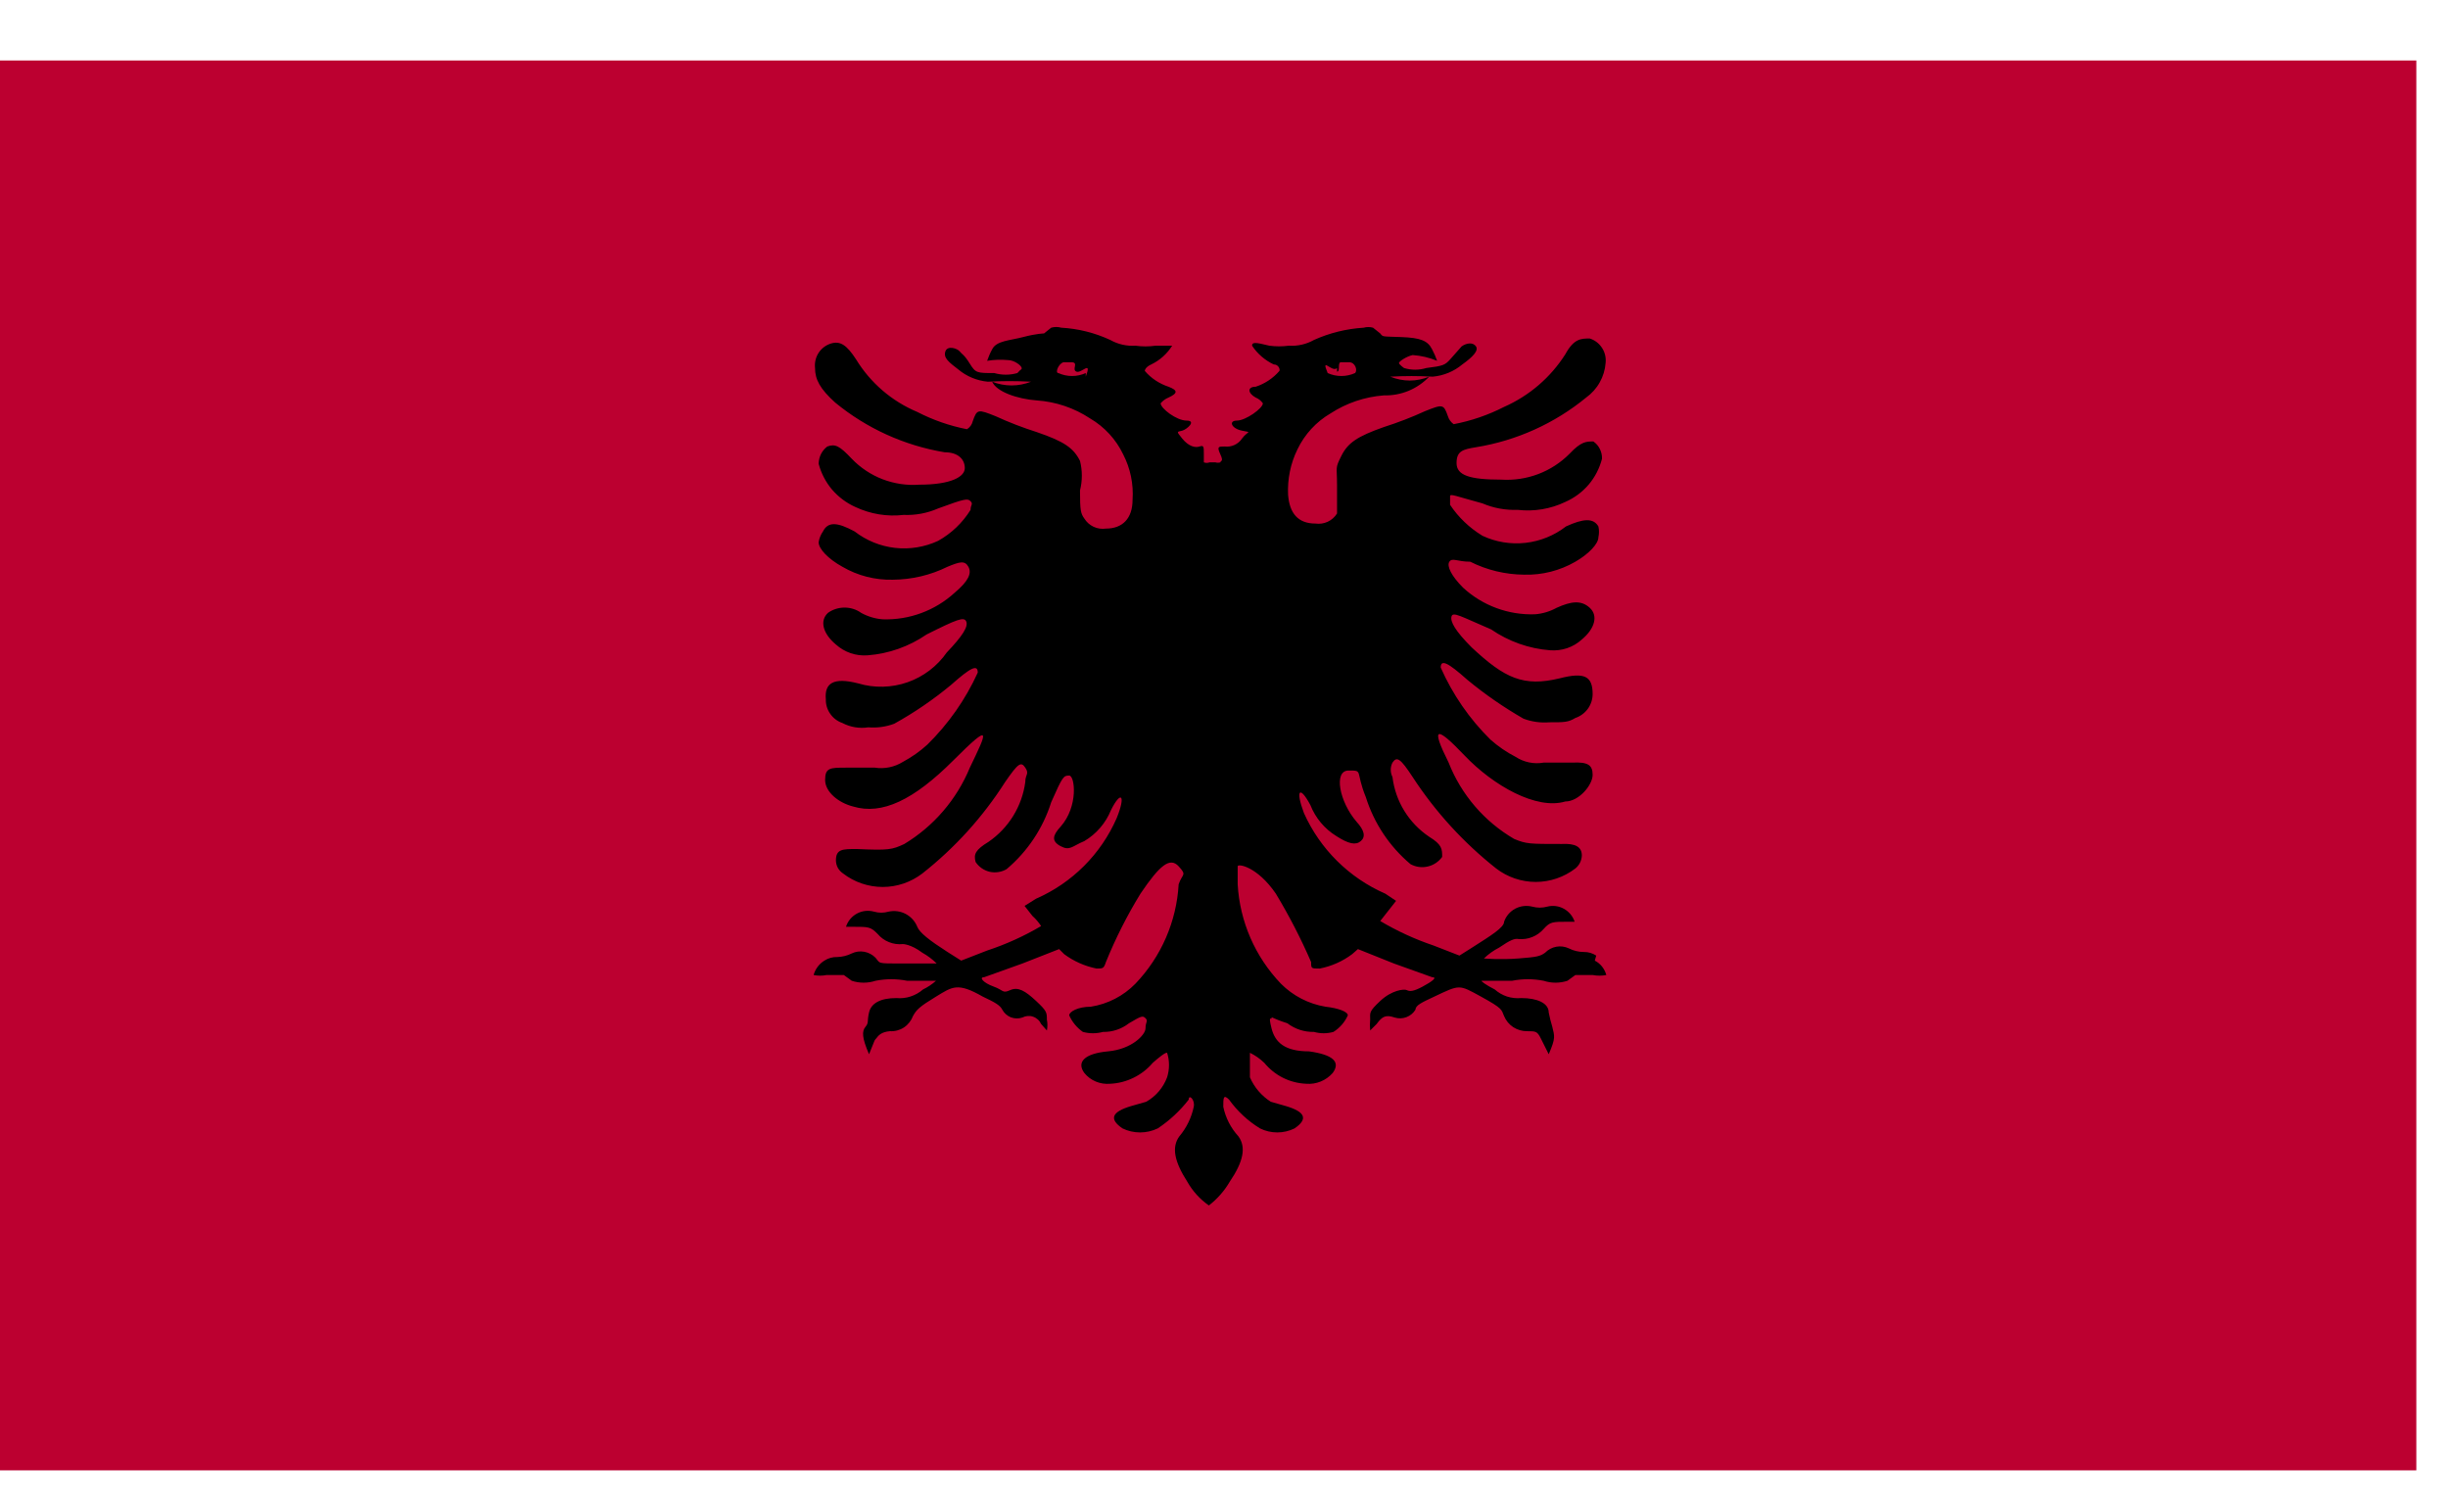
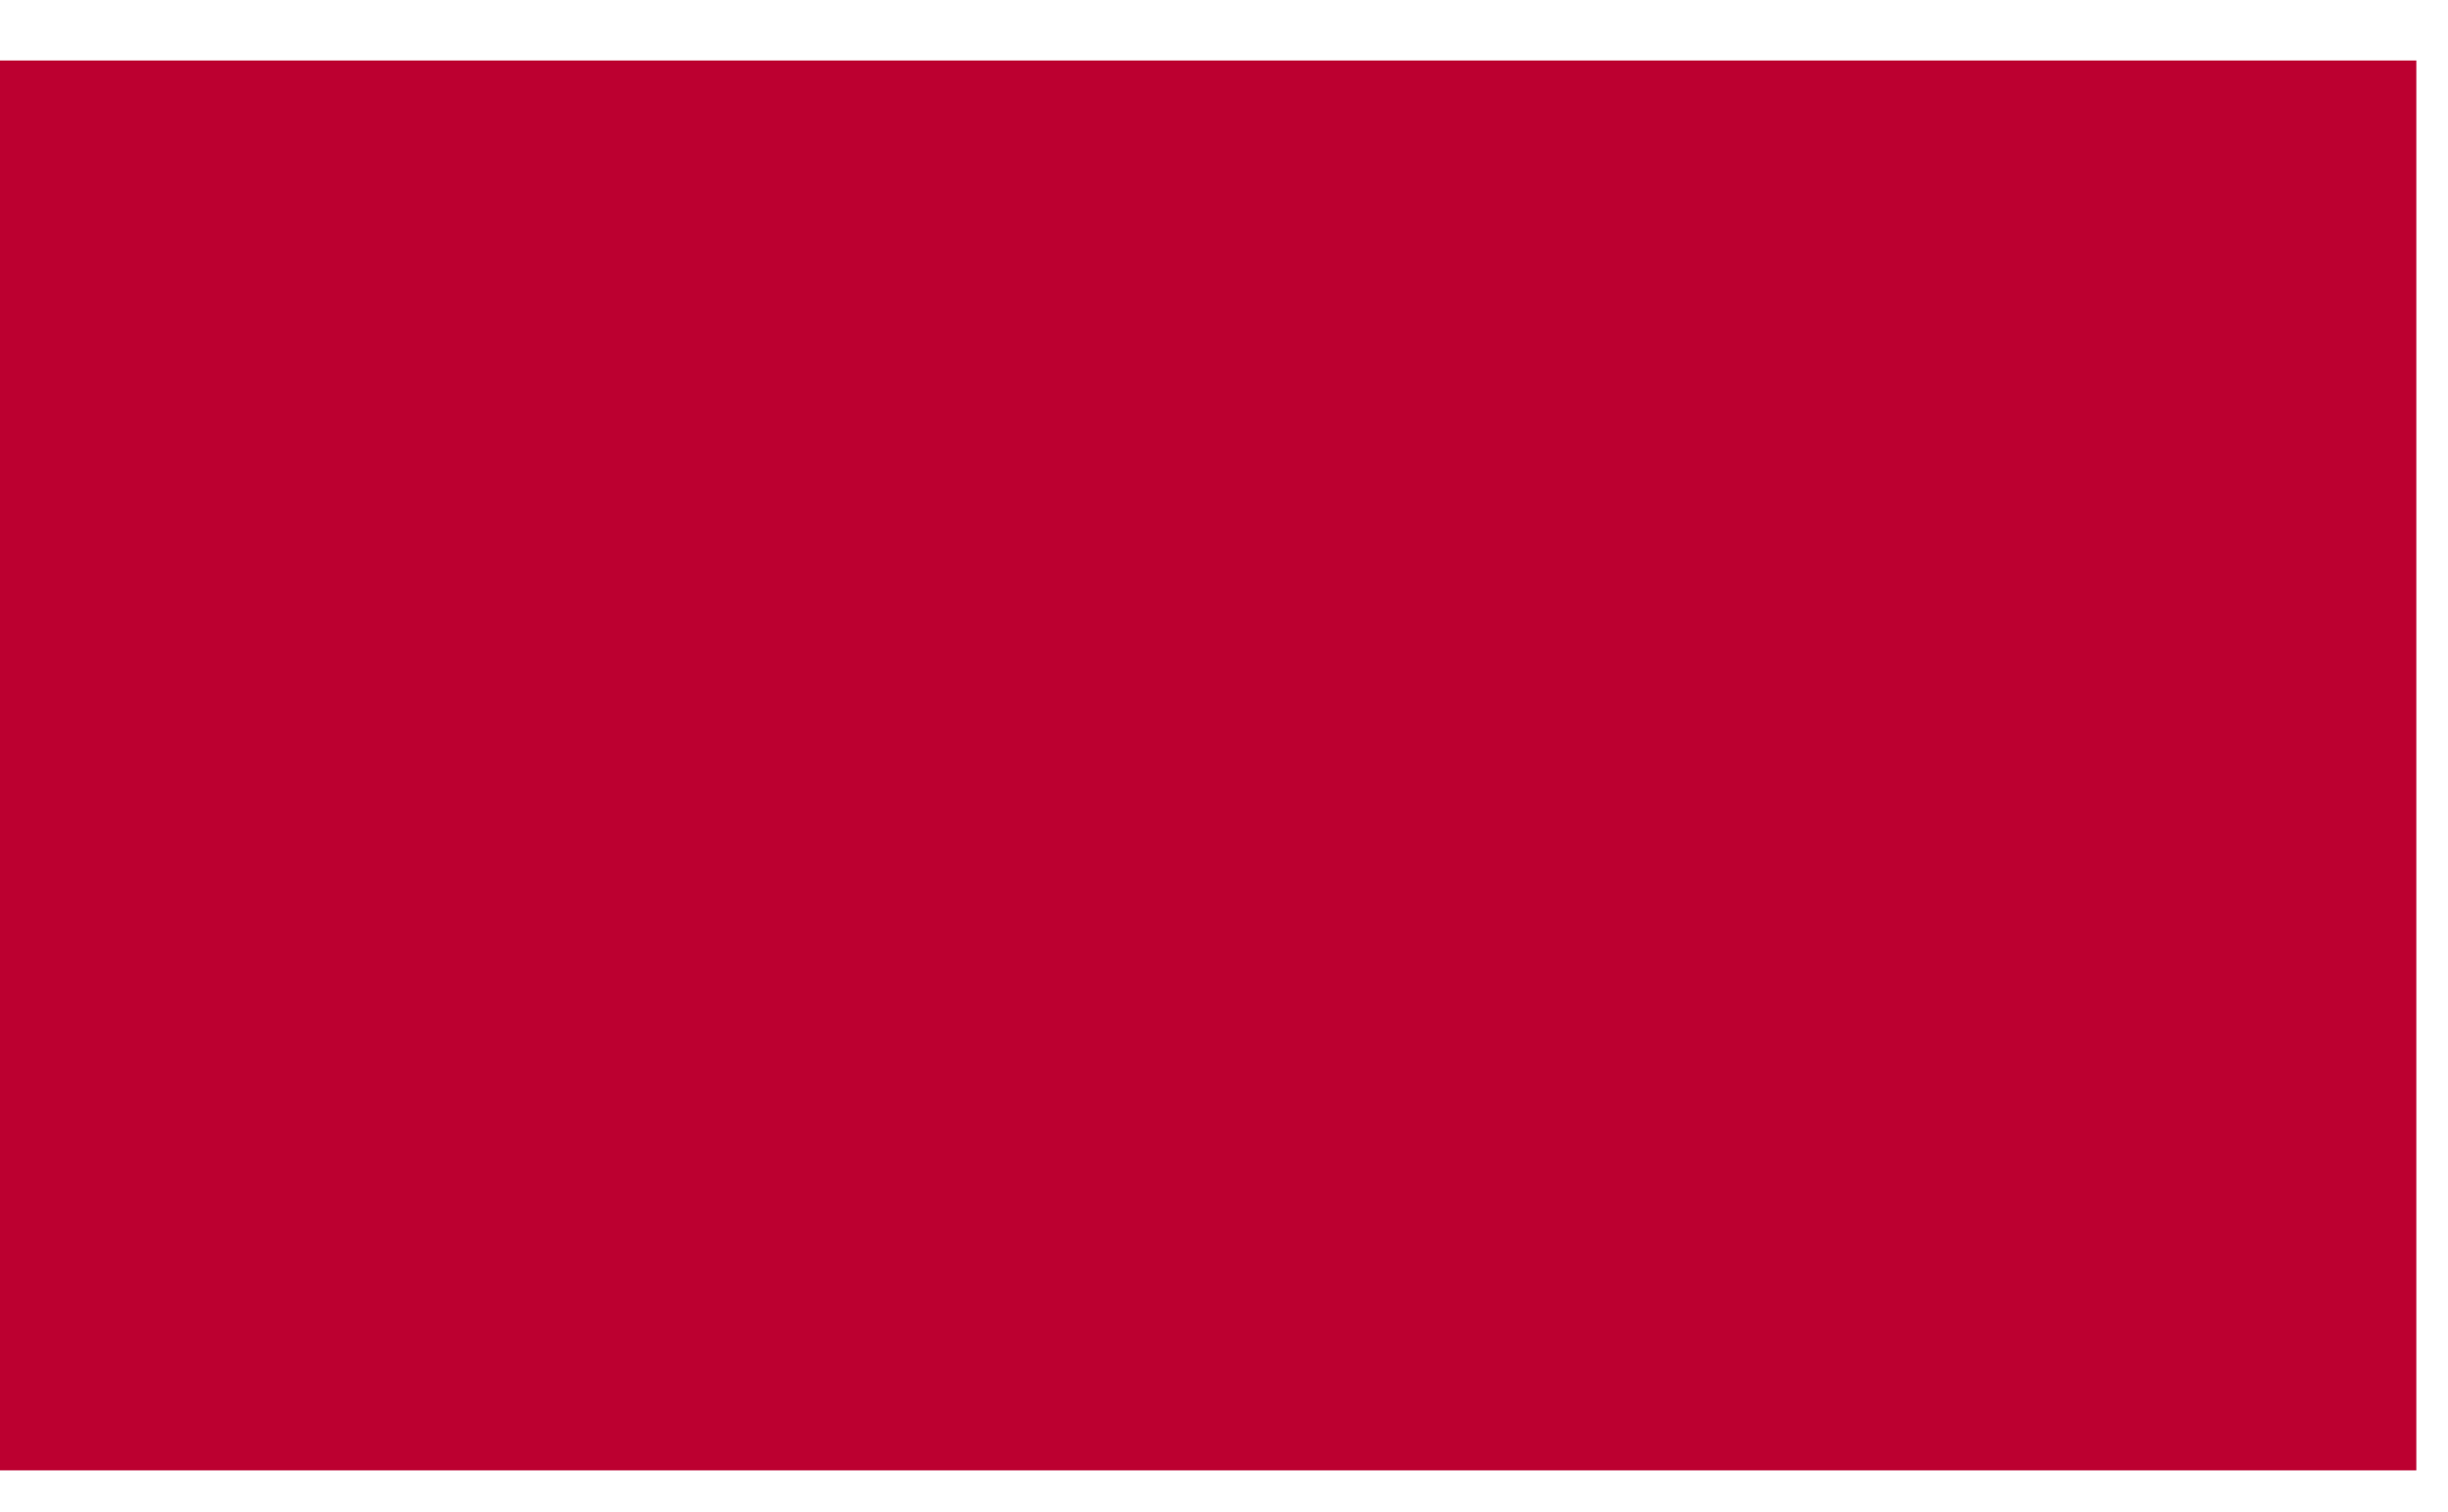
<svg xmlns="http://www.w3.org/2000/svg" viewBox="0 0 34 21" fill="none">
  <path d="M33.56 0.84H0V20.42H33.56V0.84Z" fill="#BC0030" />
-   <path d="M22.17 13.271C22.119 13.238 22.06 13.22 22 13.221C21.927 13.221 21.855 13.204 21.79 13.171C21.735 13.145 21.674 13.137 21.615 13.148C21.556 13.159 21.502 13.188 21.46 13.231C21.39 13.281 21.35 13.291 21.09 13.311C20.83 13.331 20.61 13.311 20.61 13.311C20.672 13.251 20.743 13.2 20.82 13.161C20.98 13.051 21.04 13.031 21.09 13.041C21.155 13.047 21.221 13.038 21.282 13.013C21.343 12.989 21.397 12.95 21.44 12.901C21.53 12.801 21.56 12.801 21.78 12.801H21.87C21.845 12.724 21.791 12.66 21.721 12.621C21.651 12.582 21.568 12.571 21.49 12.591C21.421 12.61 21.349 12.61 21.28 12.591C21.2 12.571 21.116 12.582 21.044 12.62C20.972 12.659 20.917 12.723 20.89 12.801C20.89 12.881 20.71 12.991 20.46 13.151L20.27 13.271L19.91 13.131C19.652 13.044 19.404 12.93 19.17 12.791L19.28 12.651L19.39 12.511L19.24 12.411C18.737 12.191 18.334 11.792 18.11 11.291C17.99 10.971 18.05 10.901 18.2 11.181C18.27 11.359 18.396 11.51 18.56 11.611C18.73 11.721 18.83 11.741 18.9 11.681C18.97 11.621 18.95 11.531 18.84 11.411C18.6 11.131 18.52 10.701 18.73 10.701C18.94 10.701 18.82 10.701 18.97 11.071C19.084 11.433 19.299 11.756 19.59 12.001C19.663 12.041 19.748 12.053 19.829 12.034C19.91 12.016 19.981 11.968 20.03 11.901C20.03 11.791 20.03 11.731 19.85 11.621C19.71 11.527 19.592 11.404 19.504 11.261C19.416 11.118 19.36 10.957 19.34 10.791C19.324 10.76 19.316 10.725 19.316 10.691C19.316 10.656 19.324 10.622 19.34 10.591C19.4 10.501 19.45 10.531 19.62 10.791C19.935 11.274 20.327 11.703 20.78 12.061C20.937 12.182 21.131 12.248 21.33 12.248C21.529 12.248 21.722 12.182 21.88 12.061C21.907 12.039 21.929 12.012 21.945 11.98C21.96 11.949 21.969 11.915 21.97 11.881C21.97 11.761 21.88 11.711 21.69 11.721C21.24 11.721 21.2 11.721 21.03 11.651C20.616 11.41 20.295 11.036 20.12 10.591C19.87 10.091 19.94 10.071 20.34 10.491C20.74 10.911 21.34 11.251 21.74 11.131C21.93 11.131 22.12 10.901 22.12 10.761C22.12 10.621 22.05 10.581 21.84 10.591H21.44C21.304 10.615 21.165 10.586 21.05 10.511C20.924 10.446 20.806 10.365 20.7 10.271C20.409 9.984 20.175 9.644 20.01 9.271C20.01 9.151 20.11 9.201 20.38 9.441C20.624 9.643 20.885 9.823 21.16 9.981C21.275 10.024 21.398 10.041 21.52 10.031C21.73 10.031 21.78 10.031 21.88 9.971C21.949 9.948 22.01 9.903 22.053 9.844C22.096 9.785 22.119 9.714 22.12 9.641C22.12 9.391 22.01 9.331 21.66 9.421C21.16 9.541 20.9 9.421 20.44 8.991C20.21 8.761 20.14 8.631 20.16 8.561C20.18 8.491 20.29 8.561 20.71 8.741C20.953 8.908 21.236 9.009 21.53 9.031C21.61 9.037 21.69 9.027 21.765 9.002C21.841 8.976 21.911 8.935 21.97 8.881C22.15 8.731 22.2 8.551 22.08 8.441C21.96 8.331 21.82 8.351 21.62 8.441C21.527 8.492 21.425 8.523 21.32 8.531C20.951 8.544 20.591 8.411 20.32 8.161C20.16 8.001 20.09 7.861 20.13 7.801C20.17 7.741 20.24 7.801 20.42 7.801C20.653 7.918 20.909 7.979 21.17 7.981C21.419 7.988 21.665 7.925 21.88 7.801C22.07 7.691 22.2 7.551 22.2 7.461C22.211 7.411 22.211 7.36 22.2 7.311C22.13 7.191 21.99 7.201 21.75 7.311C21.587 7.437 21.393 7.516 21.188 7.539C20.983 7.562 20.776 7.528 20.59 7.441C20.41 7.332 20.256 7.185 20.14 7.011C20.14 6.941 20.14 6.931 20.14 6.891C20.14 6.851 20.22 6.891 20.59 6.991C20.744 7.057 20.912 7.087 21.08 7.081C21.306 7.107 21.535 7.069 21.74 6.971C21.865 6.916 21.976 6.834 22.065 6.73C22.153 6.626 22.216 6.503 22.25 6.371C22.252 6.324 22.241 6.277 22.22 6.235C22.2 6.193 22.168 6.157 22.13 6.131C22.03 6.131 21.96 6.131 21.8 6.301C21.677 6.425 21.528 6.522 21.364 6.584C21.2 6.646 21.025 6.672 20.85 6.661C20.41 6.661 20.23 6.601 20.23 6.431C20.23 6.261 20.32 6.241 20.5 6.211C21.062 6.12 21.59 5.882 22.03 5.521C22.107 5.465 22.172 5.394 22.218 5.311C22.265 5.228 22.293 5.136 22.3 5.041C22.308 4.967 22.291 4.893 22.25 4.831C22.21 4.769 22.15 4.723 22.08 4.701C21.96 4.701 21.86 4.701 21.74 4.921C21.535 5.243 21.239 5.497 20.89 5.651C20.669 5.764 20.433 5.845 20.19 5.891C20.152 5.864 20.123 5.825 20.11 5.781C20.05 5.611 20.04 5.611 19.79 5.711C19.605 5.796 19.414 5.869 19.22 5.931C18.85 6.061 18.72 6.151 18.63 6.331C18.54 6.511 18.57 6.471 18.57 6.741C18.57 7.011 18.57 7.061 18.57 7.131C18.539 7.181 18.494 7.221 18.441 7.246C18.387 7.271 18.328 7.279 18.27 7.271C18.03 7.271 17.91 7.131 17.89 6.871C17.88 6.653 17.924 6.436 18.02 6.241C18.12 6.032 18.28 5.858 18.48 5.741C18.702 5.597 18.956 5.511 19.22 5.491C19.337 5.494 19.454 5.473 19.563 5.428C19.671 5.383 19.769 5.316 19.85 5.231C19.764 5.266 19.672 5.285 19.58 5.285C19.487 5.285 19.395 5.266 19.31 5.231C19.506 5.22 19.703 5.22 19.9 5.231C20.051 5.217 20.194 5.158 20.31 5.061C20.45 4.961 20.54 4.871 20.5 4.811C20.46 4.751 20.37 4.761 20.3 4.811L20.15 4.981C20.07 5.071 20.05 5.081 19.81 5.111C19.709 5.142 19.601 5.142 19.5 5.111C19.5 5.111 19.43 5.061 19.43 5.041C19.43 5.021 19.53 4.951 19.62 4.931C19.737 4.939 19.852 4.966 19.96 5.011C19.941 4.956 19.917 4.902 19.89 4.851C19.83 4.731 19.73 4.691 19.46 4.681C19.19 4.671 19.21 4.681 19.17 4.631L19.07 4.551C19.027 4.539 18.982 4.539 18.94 4.551C18.701 4.566 18.468 4.623 18.25 4.721C18.144 4.781 18.022 4.809 17.9 4.801C17.81 4.813 17.719 4.813 17.63 4.801C17.43 4.751 17.39 4.751 17.39 4.801C17.464 4.913 17.568 5.003 17.69 5.061C17.76 5.061 17.78 5.131 17.77 5.151C17.682 5.253 17.568 5.329 17.44 5.371C17.32 5.371 17.33 5.461 17.44 5.521C17.48 5.537 17.515 5.565 17.54 5.601C17.54 5.671 17.3 5.841 17.18 5.841C17.06 5.841 17.1 5.951 17.25 5.981C17.4 6.011 17.33 5.981 17.25 6.091C17.224 6.13 17.188 6.16 17.145 6.18C17.103 6.199 17.056 6.207 17.01 6.201C16.92 6.201 16.9 6.201 16.95 6.311C17 6.421 16.95 6.391 16.95 6.421C16.927 6.428 16.902 6.428 16.88 6.421H16.8C16.774 6.431 16.745 6.431 16.72 6.421C16.72 6.421 16.72 6.421 16.72 6.311C16.72 6.201 16.72 6.181 16.66 6.201C16.6 6.221 16.51 6.201 16.42 6.091C16.33 5.981 16.35 6.001 16.42 5.981C16.49 5.961 16.62 5.841 16.48 5.841C16.34 5.841 16.12 5.671 16.12 5.601C16.15 5.566 16.187 5.538 16.23 5.521C16.36 5.461 16.36 5.421 16.23 5.371C16.102 5.329 15.987 5.253 15.9 5.151C15.9 5.151 15.9 5.101 15.99 5.061C16.109 5.004 16.21 4.913 16.28 4.801C16.28 4.801 16.28 4.801 16.05 4.801C15.957 4.814 15.863 4.814 15.77 4.801C15.648 4.809 15.526 4.781 15.42 4.721C15.206 4.622 14.975 4.564 14.74 4.551C14.694 4.538 14.646 4.538 14.6 4.551L14.5 4.631C14.5 4.631 14.4 4.631 14.21 4.681C14.02 4.731 13.84 4.731 13.78 4.851C13.752 4.902 13.729 4.956 13.71 5.011C13.806 4.995 13.903 4.992 14 5.001C14.09 5.001 14.19 5.081 14.19 5.111C14.19 5.141 14.19 5.111 14.13 5.181C14.025 5.211 13.914 5.211 13.81 5.181C13.57 5.181 13.55 5.181 13.47 5.051C13.39 4.921 13.36 4.921 13.33 4.881C13.3 4.841 13.16 4.791 13.13 4.881C13.1 4.971 13.18 5.031 13.31 5.131C13.426 5.228 13.569 5.287 13.72 5.301C13.92 5.29 14.12 5.29 14.32 5.301C14.146 5.37 13.953 5.37 13.78 5.301C13.84 5.441 14.13 5.541 14.4 5.561C14.664 5.579 14.919 5.665 15.14 5.811C15.34 5.928 15.5 6.102 15.6 6.311C15.7 6.505 15.745 6.723 15.73 6.941C15.73 7.201 15.59 7.341 15.36 7.341C15.302 7.349 15.242 7.341 15.189 7.316C15.135 7.291 15.091 7.251 15.06 7.201C15.01 7.131 15 7.091 15 6.811C15.034 6.676 15.034 6.535 15 6.401C14.91 6.221 14.78 6.131 14.4 6.001C14.205 5.939 14.015 5.866 13.83 5.781C13.58 5.681 13.57 5.681 13.51 5.851C13.505 5.873 13.495 5.895 13.481 5.914C13.467 5.933 13.45 5.949 13.43 5.961C13.19 5.914 12.957 5.833 12.74 5.721C12.387 5.573 12.089 5.317 11.89 4.991C11.76 4.791 11.67 4.731 11.54 4.771C11.47 4.793 11.409 4.839 11.369 4.901C11.329 4.963 11.312 5.037 11.32 5.111C11.32 5.271 11.39 5.401 11.6 5.591C12.037 5.95 12.561 6.188 13.12 6.281C13.31 6.281 13.4 6.381 13.4 6.501C13.4 6.621 13.21 6.731 12.77 6.731C12.596 6.744 12.422 6.718 12.259 6.656C12.097 6.594 11.95 6.496 11.83 6.371C11.66 6.191 11.6 6.161 11.49 6.201C11.453 6.229 11.423 6.265 11.402 6.307C11.382 6.348 11.371 6.394 11.37 6.441C11.405 6.572 11.468 6.695 11.556 6.799C11.645 6.902 11.755 6.985 11.88 7.041C12.088 7.139 12.321 7.178 12.55 7.151C12.715 7.158 12.879 7.127 13.03 7.061C13.41 6.921 13.44 6.921 13.48 6.961C13.52 7.001 13.48 7.011 13.48 7.081C13.369 7.26 13.214 7.408 13.03 7.511C12.843 7.598 12.636 7.632 12.431 7.609C12.227 7.586 12.033 7.507 11.87 7.381C11.63 7.251 11.5 7.241 11.43 7.381C11.399 7.425 11.378 7.477 11.37 7.531C11.37 7.621 11.5 7.761 11.7 7.871C11.912 7.995 12.154 8.057 12.4 8.051C12.664 8.049 12.924 7.988 13.16 7.871C13.33 7.801 13.4 7.781 13.45 7.871C13.5 7.961 13.45 8.071 13.26 8.231C12.988 8.48 12.629 8.613 12.26 8.601C12.155 8.593 12.052 8.562 11.96 8.511C11.893 8.463 11.812 8.438 11.73 8.438C11.648 8.438 11.567 8.463 11.5 8.511C11.38 8.621 11.43 8.801 11.61 8.951C11.669 9.004 11.739 9.045 11.814 9.071C11.89 9.097 11.97 9.107 12.05 9.101C12.344 9.079 12.627 8.978 12.87 8.811C13.29 8.601 13.39 8.561 13.42 8.631C13.45 8.701 13.37 8.831 13.15 9.061C13.016 9.253 12.825 9.398 12.605 9.475C12.384 9.552 12.144 9.558 11.92 9.491C11.57 9.401 11.45 9.491 11.47 9.711C11.468 9.783 11.489 9.854 11.531 9.913C11.572 9.973 11.631 10.017 11.7 10.041C11.81 10.099 11.937 10.12 12.06 10.101C12.182 10.111 12.305 10.094 12.42 10.051C12.7 9.896 12.964 9.715 13.21 9.511C13.48 9.271 13.58 9.221 13.58 9.341C13.41 9.714 13.173 10.053 12.88 10.341C12.777 10.435 12.663 10.515 12.54 10.581C12.424 10.653 12.285 10.682 12.15 10.661H11.75C11.53 10.661 11.46 10.661 11.46 10.831C11.46 11.001 11.65 11.151 11.85 11.201C12.25 11.321 12.69 11.111 13.24 10.561C13.79 10.011 13.71 10.161 13.47 10.661C13.288 11.102 12.969 11.474 12.56 11.721C12.39 11.801 12.34 11.811 11.9 11.791C11.7 11.791 11.61 11.791 11.61 11.951C11.611 11.986 11.62 12.022 11.637 12.053C11.655 12.084 11.68 12.111 11.71 12.131C11.867 12.252 12.061 12.318 12.26 12.318C12.459 12.318 12.652 12.252 12.81 12.131C13.262 11.775 13.651 11.346 13.96 10.861C14.14 10.601 14.18 10.571 14.24 10.661C14.3 10.751 14.24 10.751 14.24 10.861C14.218 11.027 14.161 11.187 14.073 11.33C13.985 11.473 13.868 11.596 13.73 11.691C13.55 11.801 13.52 11.861 13.55 11.971C13.595 12.039 13.665 12.088 13.745 12.107C13.825 12.125 13.909 12.112 13.98 12.071C14.271 11.826 14.486 11.503 14.6 11.141C14.76 10.781 14.77 10.771 14.85 10.771C14.93 10.771 14.98 11.201 14.73 11.481C14.62 11.601 14.6 11.681 14.73 11.751C14.86 11.821 14.89 11.751 15.06 11.681C15.227 11.582 15.357 11.431 15.43 11.251C15.57 10.971 15.64 11.041 15.51 11.361C15.291 11.862 14.891 12.262 14.39 12.481L14.23 12.581L14.34 12.721C14.386 12.762 14.426 12.809 14.46 12.861C14.223 13.001 13.971 13.115 13.71 13.201L13.35 13.341L13.16 13.221C12.91 13.061 12.77 12.951 12.74 12.871C12.709 12.794 12.652 12.731 12.578 12.692C12.505 12.654 12.421 12.643 12.34 12.661C12.275 12.68 12.205 12.68 12.14 12.661C12.06 12.639 11.975 12.648 11.903 12.687C11.83 12.726 11.775 12.792 11.75 12.871H11.84C12.07 12.871 12.09 12.871 12.19 12.971C12.232 13.021 12.286 13.06 12.347 13.084C12.408 13.109 12.475 13.118 12.54 13.111C12.54 13.111 12.65 13.111 12.81 13.231C12.883 13.272 12.95 13.322 13.01 13.381C13.01 13.381 12.89 13.381 12.53 13.381C12.17 13.381 12.23 13.381 12.16 13.301C12.118 13.258 12.063 13.229 12.004 13.218C11.945 13.207 11.884 13.215 11.83 13.241C11.768 13.272 11.699 13.289 11.63 13.291C11.566 13.289 11.504 13.306 11.45 13.341C11.377 13.386 11.323 13.458 11.3 13.541C11.359 13.553 11.421 13.553 11.48 13.541C11.65 13.541 11.67 13.541 11.72 13.541L11.83 13.621C11.937 13.656 12.053 13.656 12.16 13.621C12.305 13.592 12.454 13.592 12.6 13.621H13C12.946 13.669 12.885 13.71 12.82 13.741C12.77 13.785 12.711 13.818 12.647 13.839C12.584 13.86 12.516 13.867 12.45 13.861C12.23 13.861 12.1 13.931 12.07 14.061C12.04 14.191 12.07 14.201 12.02 14.261C11.97 14.321 11.97 14.411 12.07 14.641C12.17 14.391 12.14 14.461 12.17 14.421C12.2 14.381 12.24 14.331 12.36 14.321C12.429 14.325 12.497 14.307 12.555 14.269C12.612 14.231 12.656 14.175 12.68 14.111C12.73 14.021 12.77 13.981 13 13.841C13.23 13.701 13.3 13.641 13.65 13.841C13.82 13.921 13.89 13.961 13.92 14.021C13.945 14.069 13.988 14.107 14.039 14.128C14.091 14.148 14.148 14.149 14.2 14.131C14.223 14.119 14.248 14.112 14.273 14.11C14.299 14.108 14.325 14.111 14.349 14.12C14.373 14.128 14.396 14.142 14.415 14.159C14.434 14.176 14.449 14.197 14.46 14.221C14.46 14.221 14.46 14.221 14.54 14.311C14.55 14.261 14.55 14.21 14.54 14.161C14.54 14.061 14.54 14.041 14.39 13.901C14.24 13.761 14.14 13.701 14.03 13.751C13.92 13.801 13.94 13.751 13.8 13.701C13.66 13.651 13.59 13.571 13.67 13.571L14.2 13.381L14.71 13.181L14.78 13.251C14.913 13.35 15.067 13.418 15.23 13.451C15.32 13.451 15.33 13.451 15.36 13.361C15.494 13.031 15.654 12.714 15.84 12.411C16.11 12.011 16.25 11.901 16.37 12.031C16.49 12.161 16.42 12.131 16.37 12.281C16.341 12.797 16.128 13.287 15.77 13.661C15.603 13.832 15.386 13.944 15.15 13.981C14.97 13.981 14.85 14.051 14.85 14.101C14.891 14.193 14.957 14.273 15.04 14.331C15.132 14.356 15.228 14.356 15.32 14.331C15.45 14.334 15.577 14.291 15.68 14.211C15.85 14.111 15.87 14.101 15.91 14.141C15.95 14.181 15.91 14.191 15.91 14.281C15.91 14.371 15.72 14.571 15.39 14.601C15.06 14.631 14.95 14.751 15.06 14.901C15.103 14.954 15.158 14.995 15.221 15.021C15.284 15.047 15.352 15.057 15.42 15.051C15.533 15.046 15.644 15.017 15.745 14.967C15.847 14.917 15.937 14.847 16.01 14.761C16.1 14.681 16.19 14.611 16.21 14.621C16.245 14.731 16.245 14.85 16.21 14.961C16.156 15.105 16.054 15.225 15.92 15.301L15.71 15.361C15.44 15.441 15.4 15.541 15.59 15.671C15.666 15.708 15.75 15.727 15.835 15.727C15.92 15.727 16.003 15.708 16.08 15.671C16.244 15.562 16.389 15.427 16.51 15.271C16.51 15.191 16.6 15.271 16.58 15.371C16.548 15.522 16.48 15.663 16.38 15.781C16.27 15.931 16.31 16.131 16.49 16.411C16.564 16.542 16.666 16.655 16.79 16.741C16.907 16.651 17.006 16.538 17.08 16.411C17.27 16.131 17.31 15.931 17.2 15.781C17.094 15.665 17.022 15.524 16.99 15.371C16.99 15.251 16.99 15.191 17.07 15.271C17.185 15.431 17.331 15.567 17.5 15.671C17.574 15.708 17.657 15.727 17.74 15.727C17.823 15.727 17.905 15.708 17.98 15.671C18.17 15.541 18.13 15.441 17.86 15.361L17.65 15.301C17.521 15.219 17.42 15.101 17.36 14.961C17.36 14.841 17.36 14.641 17.36 14.621C17.433 14.656 17.501 14.704 17.56 14.761C17.631 14.847 17.719 14.918 17.819 14.968C17.919 15.018 18.028 15.046 18.14 15.051C18.209 15.057 18.279 15.046 18.343 15.02C18.407 14.994 18.464 14.953 18.51 14.901C18.623 14.747 18.513 14.647 18.18 14.601C17.85 14.601 17.71 14.481 17.66 14.281C17.61 14.081 17.66 14.171 17.66 14.141C17.66 14.111 17.66 14.141 17.88 14.211C17.986 14.292 18.116 14.334 18.25 14.331C18.338 14.356 18.432 14.356 18.52 14.331C18.608 14.276 18.678 14.195 18.72 14.101C18.72 14.051 18.59 14.001 18.41 13.981C18.175 13.942 17.958 13.83 17.79 13.661C17.432 13.287 17.219 12.797 17.19 12.281C17.19 12.131 17.19 12.071 17.19 12.031C17.19 11.991 17.46 12.031 17.72 12.411C17.904 12.716 18.068 13.033 18.21 13.361C18.21 13.451 18.21 13.451 18.33 13.451C18.493 13.419 18.647 13.351 18.78 13.251L18.86 13.181L19.36 13.381L19.89 13.571C19.97 13.571 19.89 13.631 19.76 13.701C19.63 13.771 19.58 13.771 19.54 13.751C19.5 13.731 19.33 13.751 19.17 13.901C19.01 14.051 19.03 14.061 19.03 14.161C19.025 14.21 19.025 14.261 19.03 14.311L19.12 14.221C19.2 14.111 19.25 14.091 19.37 14.131C19.424 14.148 19.481 14.146 19.534 14.126C19.587 14.106 19.631 14.069 19.66 14.021C19.66 13.961 19.75 13.921 19.92 13.841C20.28 13.671 20.26 13.671 20.57 13.841C20.88 14.011 20.85 14.021 20.89 14.111C20.916 14.174 20.96 14.227 21.017 14.265C21.075 14.302 21.142 14.322 21.21 14.321C21.33 14.321 21.35 14.321 21.4 14.421C21.45 14.521 21.4 14.421 21.51 14.641C21.61 14.411 21.59 14.391 21.56 14.261C21.54 14.195 21.523 14.128 21.51 14.061C21.51 13.931 21.35 13.861 21.13 13.861C21.063 13.867 20.996 13.86 20.932 13.84C20.868 13.819 20.81 13.785 20.76 13.741C20.64 13.681 20.56 13.621 20.58 13.621H21C21.145 13.592 21.294 13.592 21.44 13.621C21.547 13.656 21.663 13.656 21.77 13.621L21.88 13.541C21.94 13.541 21.95 13.541 22.12 13.541C22.183 13.553 22.247 13.553 22.31 13.541C22.298 13.498 22.278 13.458 22.251 13.424C22.223 13.389 22.189 13.361 22.15 13.341L22.17 13.271ZM18.57 5.161C18.62 5.161 18.57 5.021 18.63 5.031H18.74C18.82 5.031 18.86 5.141 18.82 5.181C18.76 5.208 18.695 5.222 18.63 5.222C18.564 5.222 18.5 5.208 18.44 5.181C18.34 4.941 18.5 5.181 18.57 5.111V5.161ZM15.08 5.181C15.02 5.208 14.955 5.222 14.89 5.222C14.824 5.222 14.759 5.208 14.7 5.181C14.65 5.181 14.7 5.051 14.77 5.031H14.88C14.99 5.031 14.88 5.131 14.95 5.161C15.02 5.191 15.17 4.991 15.08 5.231" fill="black" />
</svg>